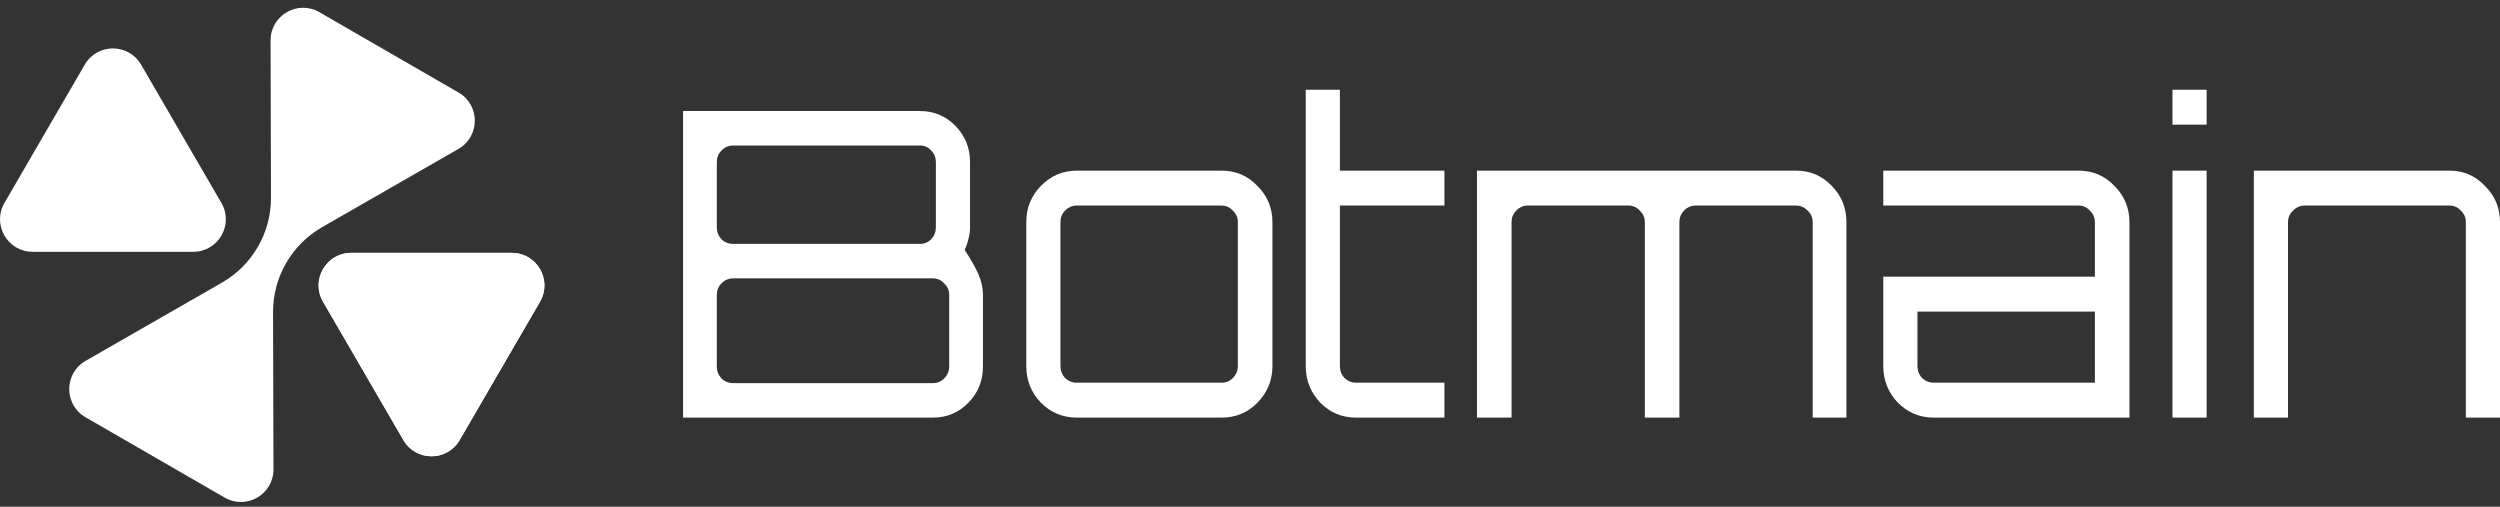
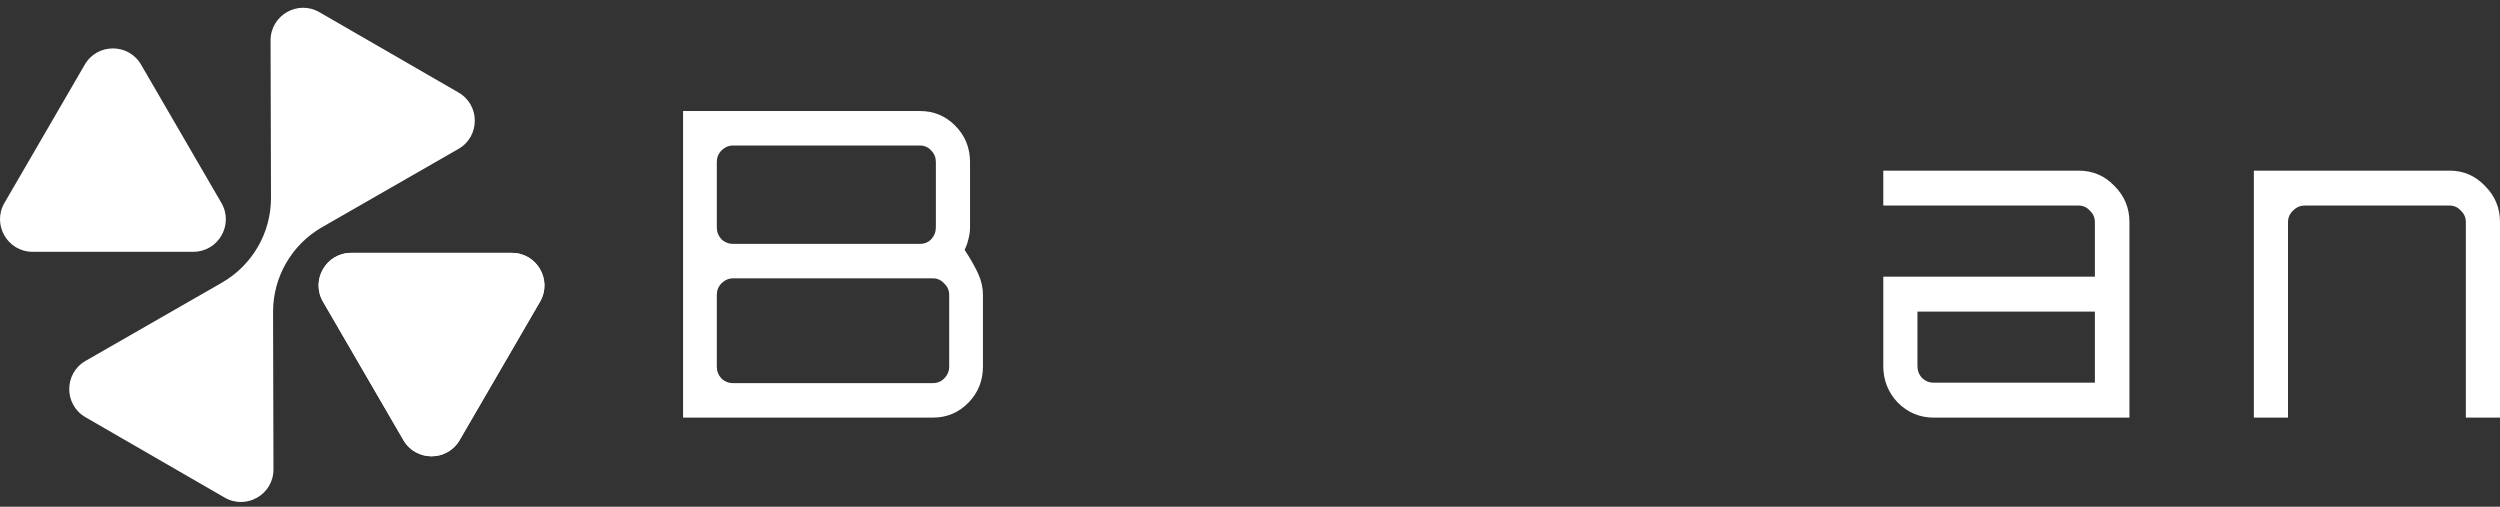
<svg xmlns="http://www.w3.org/2000/svg" width="148" height="30" viewBox="0 0 148 30" fill="none">
  <rect x="0" y="0" width="148" height="30" fill="#333333" stroke="none" />
  <path d="M5.02 3.824C5.763 2.547 7.608 2.547 8.35 3.824L13.107 12.014C13.853 13.297 12.927 14.906 11.442 14.906H1.928C0.444 14.906 -0.482 13.297 0.263 12.014L5.02 3.824Z" fill="white" />
  <path d="M19.066 13.449C17.267 14.482 16.159 16.4 16.165 18.474L16.189 27.786C16.193 29.27 14.587 30.2 13.301 29.458L5.062 24.701C3.776 23.959 3.779 22.103 5.066 21.364L13.142 16.73C14.941 15.697 16.049 13.779 16.043 11.705L16.018 2.393C16.015 0.909 17.621 -0.022 18.907 0.721L27.146 5.478C28.431 6.22 28.429 8.076 27.142 8.815L19.066 13.449Z" fill="white" />
  <path d="M27.21 26.053C26.468 27.331 24.623 27.331 23.881 26.053L19.123 17.863C18.378 16.58 19.304 14.971 20.788 14.971L30.302 14.971C31.787 14.971 32.713 16.58 31.967 17.863L27.21 26.053Z" fill="white" />
  <path d="M27.211 26.053C26.469 27.331 24.624 27.331 23.882 26.053L19.125 17.863C18.379 16.58 19.305 14.971 20.79 14.971L30.304 14.971C31.788 14.971 32.714 16.58 31.968 17.863L27.211 26.053Z" fill="white" />
  <path d="M40.438 24.722V6.573H54.467C55.289 6.573 55.988 6.867 56.563 7.455C57.139 8.043 57.426 8.757 57.426 9.597V13.454C57.426 13.69 57.393 13.925 57.328 14.16C57.278 14.379 57.204 14.588 57.106 14.79C57.467 15.345 57.739 15.824 57.919 16.227C58.1 16.63 58.191 17.042 58.191 17.462V21.697C58.191 22.537 57.903 23.252 57.328 23.84C56.752 24.428 56.054 24.722 55.232 24.722H40.438ZM43.396 22.68H55.232C55.495 22.68 55.717 22.588 55.897 22.403C56.095 22.201 56.193 21.966 56.193 21.697V17.462C56.193 17.193 56.095 16.966 55.897 16.782C55.717 16.58 55.495 16.479 55.232 16.479H43.396C43.133 16.479 42.903 16.58 42.706 16.782C42.525 16.966 42.435 17.193 42.435 17.462V21.697C42.435 21.966 42.525 22.201 42.706 22.403C42.903 22.588 43.133 22.68 43.396 22.68ZM43.396 14.437H54.467C54.73 14.437 54.952 14.345 55.133 14.16C55.314 13.958 55.404 13.723 55.404 13.454V9.597C55.404 9.329 55.314 9.102 55.133 8.917C54.952 8.715 54.73 8.614 54.467 8.614H43.396C43.133 8.614 42.903 8.715 42.706 8.917C42.525 9.102 42.435 9.329 42.435 9.597V13.454C42.435 13.723 42.525 13.958 42.706 14.16C42.903 14.345 43.133 14.437 43.396 14.437Z" fill="white" />
-   <path d="M63.739 24.722C62.917 24.722 62.21 24.428 61.619 23.84C61.043 23.235 60.756 22.512 60.756 21.672V13.152C60.756 12.311 61.043 11.597 61.619 11.009C62.21 10.404 62.917 10.102 63.739 10.102H72.32C73.158 10.102 73.865 10.404 74.44 11.009C75.032 11.597 75.328 12.311 75.328 13.152V21.672C75.328 22.512 75.032 23.235 74.44 23.84C73.865 24.428 73.158 24.722 72.32 24.722H63.739ZM63.739 22.655H72.32C72.583 22.655 72.805 22.562 72.986 22.378C73.183 22.176 73.281 21.941 73.281 21.672V13.152C73.281 12.883 73.183 12.656 72.986 12.471C72.805 12.269 72.583 12.169 72.32 12.169H63.739C63.476 12.169 63.246 12.269 63.049 12.471C62.868 12.656 62.778 12.883 62.778 13.152V21.672C62.778 21.941 62.868 22.176 63.049 22.378C63.246 22.562 63.476 22.655 63.739 22.655Z" fill="white" />
-   <path d="M80.283 24.722C79.444 24.722 78.737 24.428 78.162 23.84C77.587 23.235 77.299 22.512 77.299 21.672V5.312H79.321V10.102H85.51V12.169H79.321V21.672C79.321 21.941 79.411 22.176 79.592 22.378C79.79 22.562 80.02 22.655 80.283 22.655H85.51V24.722H80.283Z" fill="white" />
-   <path d="M87.437 24.722V10.102H106.324C107.163 10.102 107.869 10.404 108.445 11.009C109.02 11.597 109.308 12.311 109.308 13.152V24.722H107.311V13.152C107.311 12.883 107.212 12.656 107.015 12.471C106.817 12.269 106.587 12.169 106.324 12.169H100.382C100.119 12.169 99.889 12.269 99.692 12.471C99.511 12.656 99.42 12.883 99.42 13.152V24.722H97.374V13.152C97.374 12.883 97.275 12.656 97.078 12.471C96.897 12.269 96.675 12.169 96.412 12.169H90.445C90.182 12.169 89.952 12.269 89.755 12.471C89.574 12.656 89.484 12.883 89.484 13.152V24.722H87.437Z" fill="white" />
  <path d="M114.474 24.722C113.652 24.722 112.946 24.428 112.354 23.84C111.779 23.235 111.491 22.512 111.491 21.672V16.378H124.017V13.152C124.017 12.883 123.918 12.656 123.721 12.471C123.54 12.269 123.318 12.169 123.055 12.169H111.491V10.102H123.055C123.893 10.102 124.6 10.404 125.175 11.009C125.767 11.597 126.063 12.311 126.063 13.152V24.722H114.474ZM114.474 22.655H124.017V18.445H113.513V21.672C113.513 21.941 113.603 22.176 113.784 22.378C113.981 22.562 114.211 22.655 114.474 22.655Z" fill="white" />
-   <path d="M128.611 24.722V10.102H130.633V24.722H128.611ZM128.611 7.379V5.312H130.633V7.379H128.611Z" fill="white" />
  <path d="M133.428 24.722V10.102H145.017C145.839 10.102 146.537 10.404 147.113 11.009C147.704 11.597 148 12.311 148 13.152V24.722H145.978V13.152C145.978 12.883 145.88 12.656 145.683 12.471C145.502 12.269 145.28 12.169 145.017 12.169H136.436C136.173 12.169 135.943 12.269 135.746 12.471C135.549 12.656 135.45 12.883 135.45 13.152V24.722H133.428Z" fill="white" />
</svg>